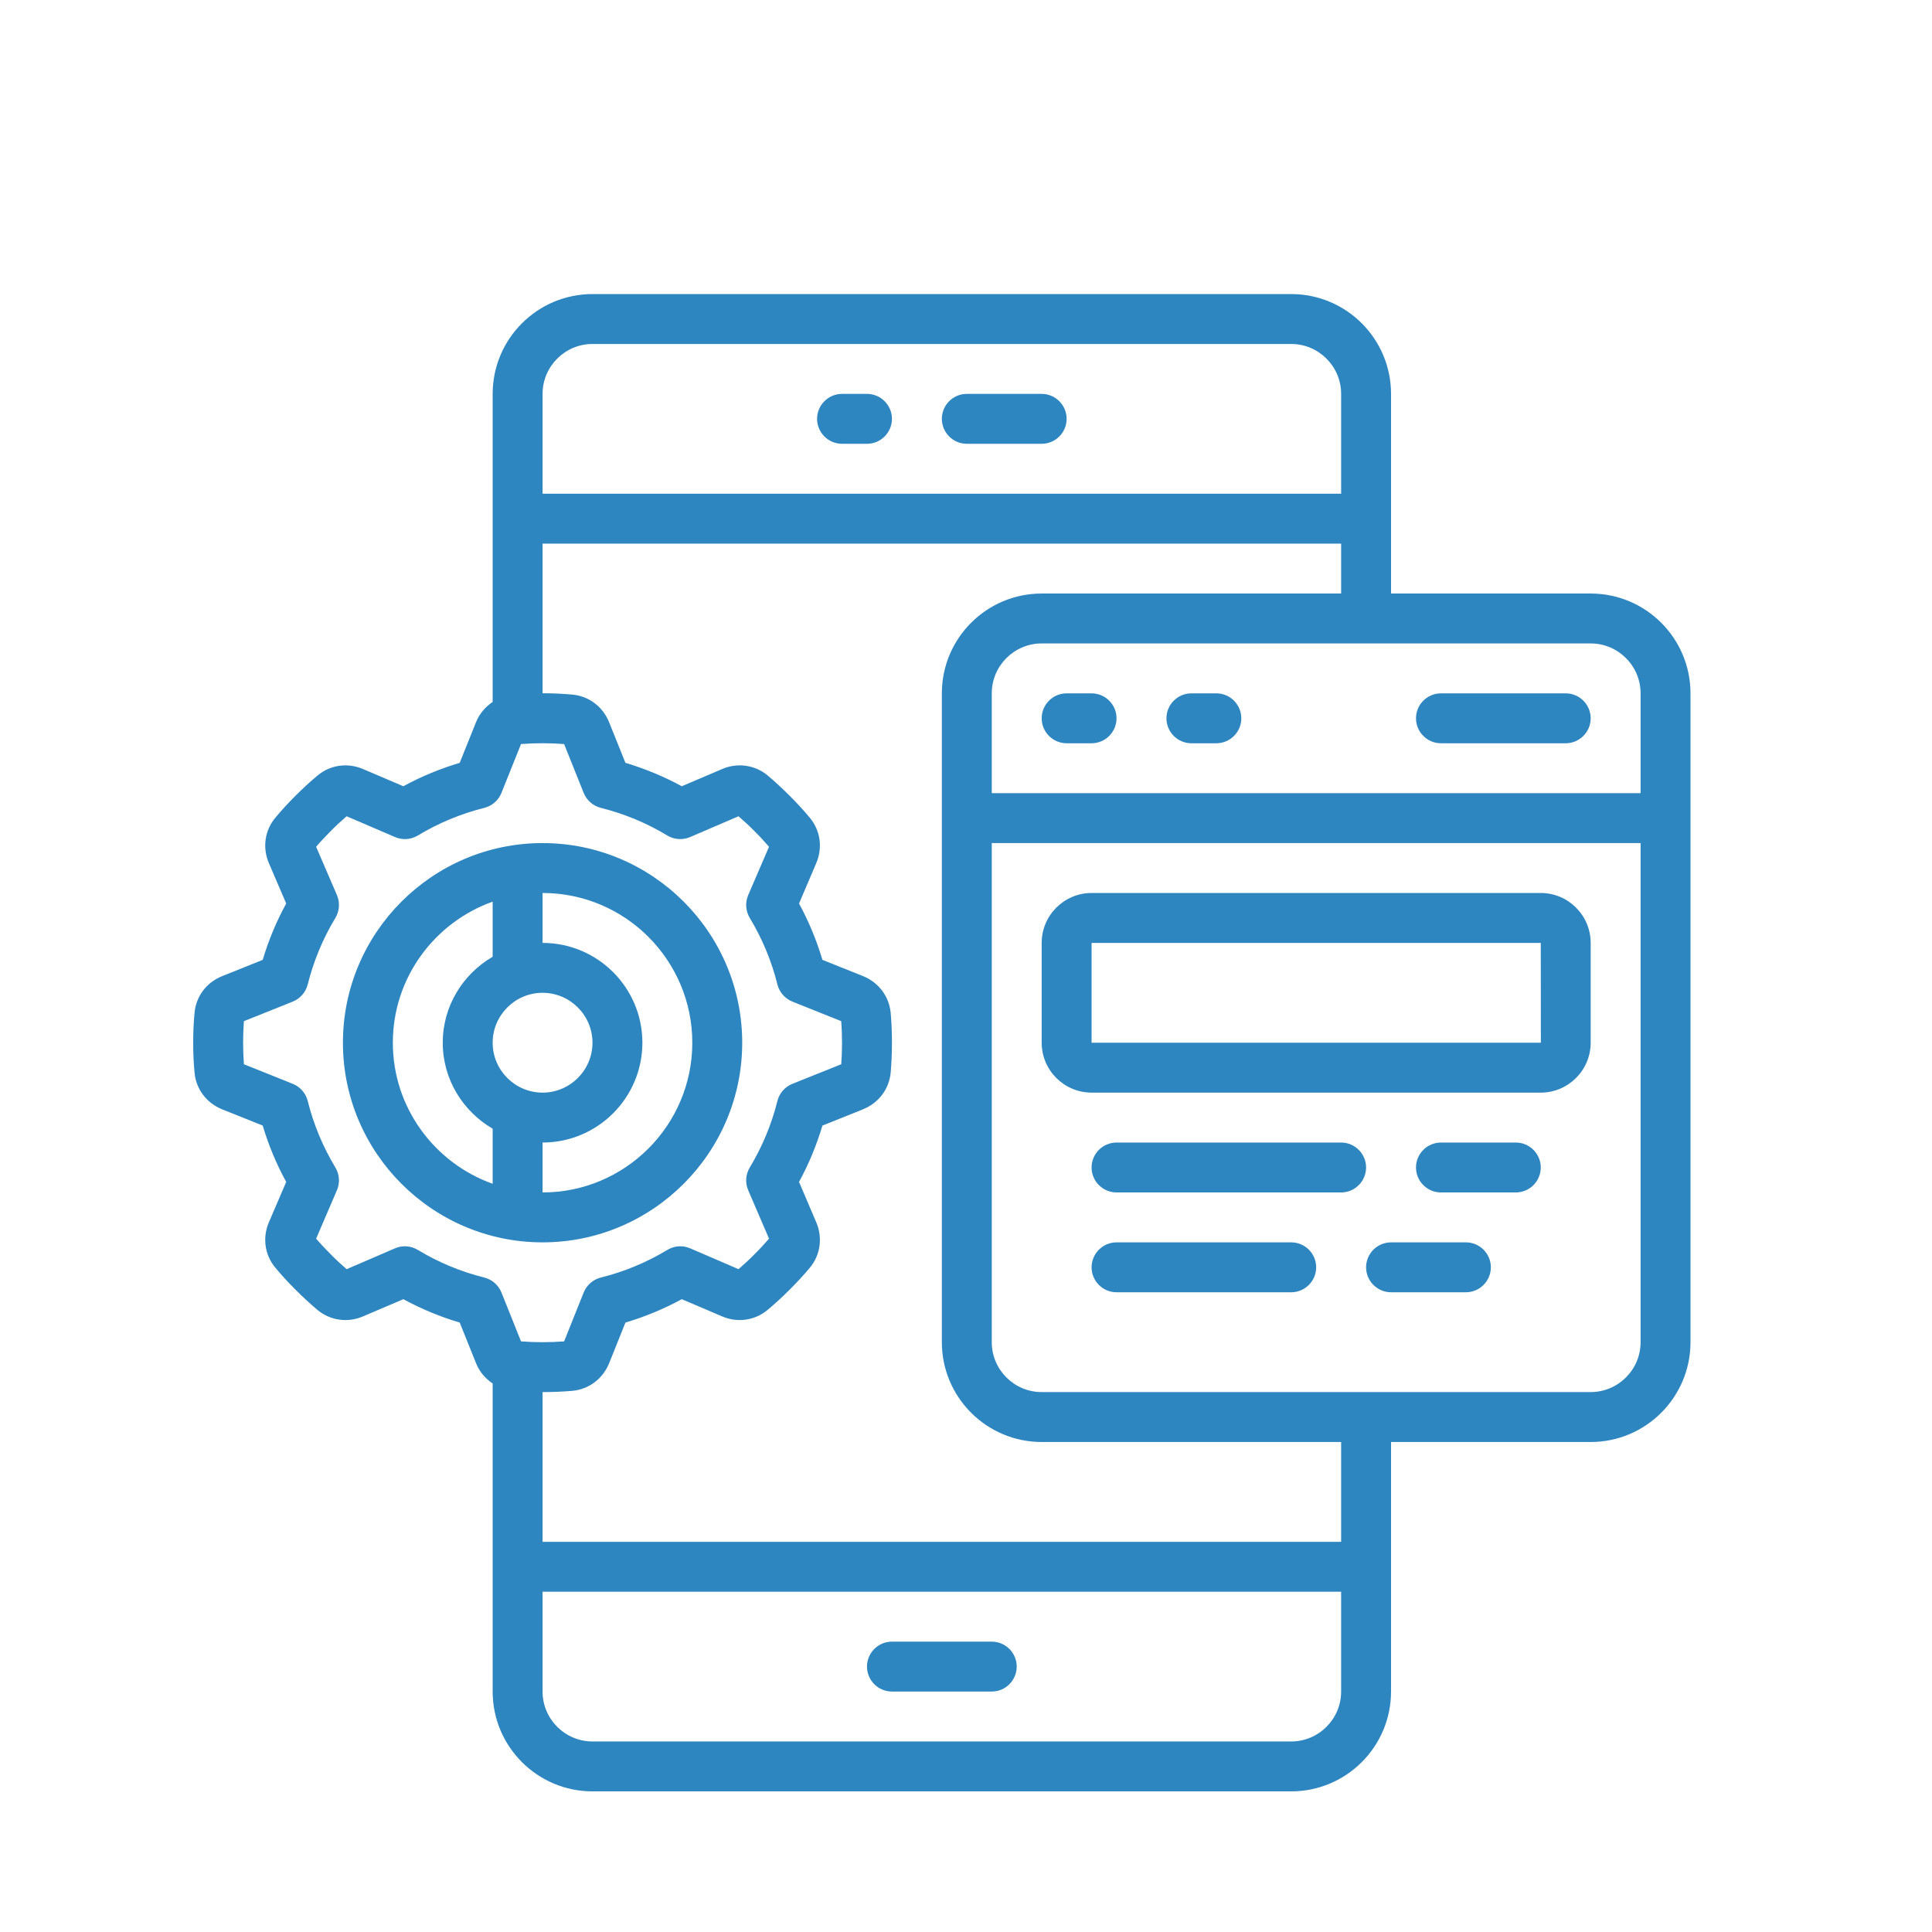
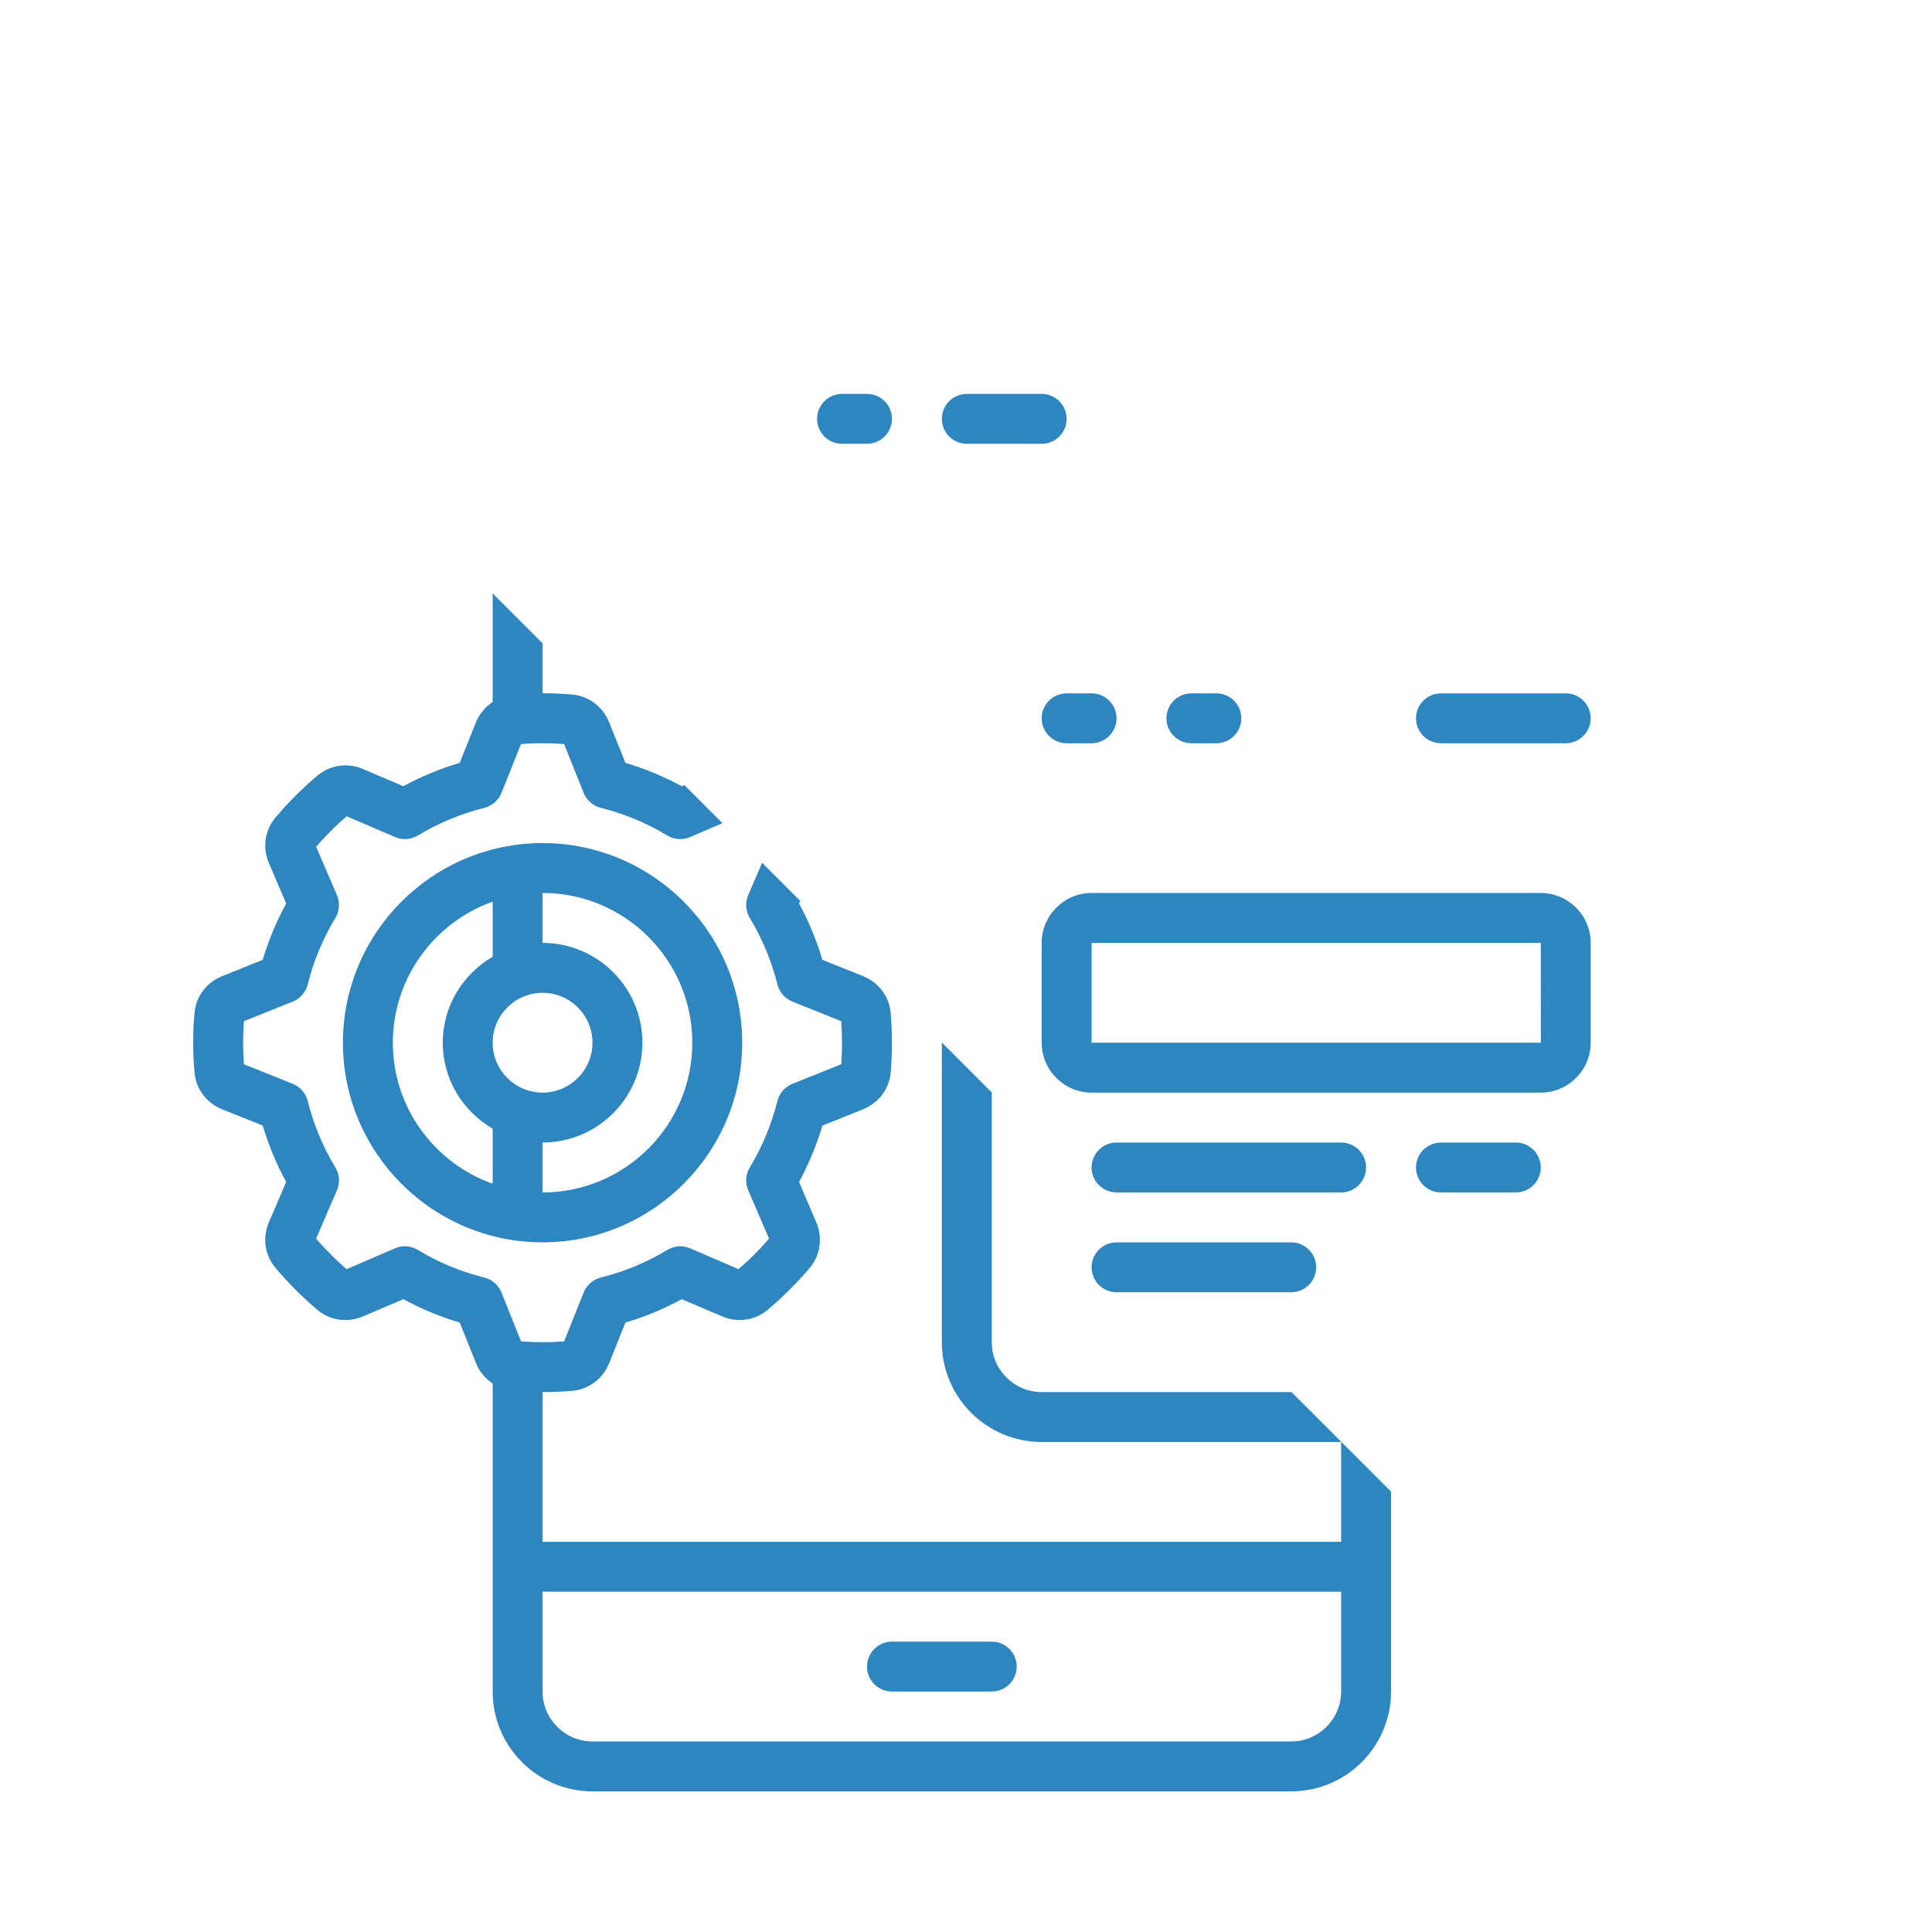
<svg xmlns="http://www.w3.org/2000/svg" version="1.2" preserveAspectRatio="xMidYMid meet" height="500" viewBox="0 0 375 375" zoomAndPan="magnify" width="500">
  <defs>
    <clipPath id="4621d4f97f">
-       <path d="M 37.5 57.078 L 328.5 57.078 L 328.5 348 L 37.5 348 Z M 37.5 57.078" />
+       <path d="M 37.5 57.078 L 328.5 348 L 37.5 348 Z M 37.5 57.078" />
    </clipPath>
  </defs>
  <g id="f2697cc104">
    <g clip-path="url(#4621d4f97f)" clip-rule="nonzero">
      <path d="M 308.75 270.203 L 202.188 270.203 C 196.852 270.203 192.5 265.852 192.5 260.516 L 192.5 163.641 L 318.438 163.641 L 318.438 260.516 C 318.438 265.852 314.086 270.203 308.75 270.203 Z M 260.312 299.266 L 105.312 299.266 L 105.312 270.203 C 107.262 270.203 109.211 270.125 111.141 269.957 C 114.301 269.652 117.004 267.629 118.234 264.602 L 121.395 256.711 C 125.199 255.578 128.852 254.062 132.332 252.172 L 140.184 255.52 C 143.137 256.789 146.523 256.312 148.965 254.27 C 150.457 253.039 151.875 251.715 153.258 250.336 C 154.641 248.953 155.965 247.535 157.211 246.039 C 159.238 243.598 159.711 240.23 158.441 237.262 L 155.094 229.41 C 156.984 225.926 158.5 222.277 159.633 218.473 L 167.523 215.312 C 167.543 215.293 167.543 215.293 167.543 215.293 C 170.551 214.082 172.578 211.379 172.879 208.219 C 173.051 206.289 173.125 204.34 173.125 202.391 C 173.125 200.441 173.051 198.492 172.879 196.562 C 172.578 193.402 170.551 190.695 167.523 189.465 L 159.633 186.309 C 158.5 182.504 156.984 178.852 155.094 175.371 L 158.441 167.52 C 159.711 164.547 159.238 161.18 157.195 158.738 C 155.965 157.246 154.641 155.824 153.258 154.445 C 151.875 153.062 150.457 151.738 148.965 150.488 C 146.523 148.465 143.137 147.992 140.184 149.262 L 132.332 152.609 C 128.852 150.715 125.199 149.203 121.395 148.066 L 118.215 140.16 C 117.004 137.152 114.301 135.125 111.141 134.824 C 109.211 134.652 107.262 134.559 105.312 134.559 L 105.312 105.516 L 260.312 105.516 L 260.312 115.203 L 202.188 115.203 C 191.496 115.203 182.812 123.887 182.812 134.578 L 182.812 260.516 C 182.812 271.203 191.496 279.891 202.188 279.891 L 260.312 279.891 Z M 250.625 338.016 L 115 338.016 C 109.664 338.016 105.312 333.664 105.312 328.328 L 105.312 308.953 L 260.312 308.953 L 260.312 328.328 C 260.312 333.664 255.961 338.016 250.625 338.016 Z M 81.113 242.617 C 79.77 241.801 78.125 241.668 76.684 242.293 L 67.281 246.344 C 66.223 245.434 65.199 244.488 64.215 243.484 C 63.234 242.504 62.266 241.48 61.359 240.422 L 65.41 231 C 66.016 229.559 65.898 227.934 65.086 226.59 C 62.664 222.578 60.867 218.246 59.73 213.703 C 59.355 212.191 58.273 210.961 56.836 210.375 L 47.34 206.57 C 47.246 205.191 47.188 203.789 47.188 202.391 C 47.188 200.988 47.246 199.59 47.34 198.207 L 56.836 194.406 C 58.273 193.82 59.355 192.59 59.73 191.074 C 60.867 186.535 62.664 182.199 65.086 178.191 C 65.898 176.848 66.016 175.199 65.41 173.762 L 61.359 164.359 C 62.266 163.301 63.234 162.277 64.215 161.293 C 65.199 160.289 66.223 159.344 67.281 158.438 L 76.703 162.484 C 78.125 163.09 79.77 162.977 81.113 162.164 C 85.125 159.742 89.457 157.945 93.996 156.809 C 95.512 156.43 96.742 155.352 97.328 153.914 L 101.133 144.418 C 103.895 144.207 106.711 144.207 109.492 144.418 L 113.297 153.914 C 113.883 155.352 115.113 156.43 116.629 156.809 C 121.168 157.945 125.5 159.742 129.512 162.164 C 130.855 162.977 132.484 163.09 133.922 162.484 L 143.344 158.438 C 144.402 159.344 145.426 160.289 146.41 161.293 C 147.41 162.277 148.359 163.301 149.266 164.359 L 145.215 173.762 C 144.609 175.199 144.727 176.848 145.539 178.191 C 147.961 182.199 149.758 186.535 150.895 191.074 C 151.27 192.59 152.352 193.82 153.789 194.406 L 163.285 198.207 C 163.379 199.59 163.438 200.988 163.438 202.391 C 163.438 203.789 163.379 205.191 163.285 206.57 L 153.789 210.375 C 152.352 210.961 151.27 212.191 150.895 213.703 C 149.758 218.246 147.961 222.578 145.539 226.59 C 144.727 227.934 144.609 229.559 145.215 231 L 149.266 240.422 C 148.359 241.48 147.41 242.504 146.41 243.484 C 145.426 244.488 144.402 245.434 143.344 246.344 L 133.941 242.293 C 132.484 241.668 130.855 241.801 129.512 242.617 C 125.5 245.039 121.168 246.836 116.629 247.969 C 115.113 248.348 113.883 249.426 113.297 250.863 L 109.492 260.363 C 106.73 260.57 103.914 260.57 101.133 260.363 L 97.328 250.863 C 96.742 249.426 95.512 248.348 93.996 247.969 C 89.457 246.836 85.125 245.039 81.113 242.617 Z M 115 66.766 L 250.625 66.766 C 255.961 66.766 260.312 71.117 260.312 76.453 L 260.312 95.828 L 105.312 95.828 L 105.312 76.453 C 105.312 71.117 109.664 66.766 115 66.766 Z M 318.438 134.578 L 318.438 153.953 L 192.5 153.953 L 192.5 134.578 C 192.5 129.242 196.852 124.891 202.188 124.891 L 308.75 124.891 C 314.086 124.891 318.438 129.242 318.438 134.578 Z M 308.75 115.203 L 270 115.203 L 270 76.453 C 270 65.762 261.316 57.078 250.625 57.078 L 115 57.078 C 104.309 57.078 95.625 65.762 95.625 76.453 L 95.625 136.242 C 94.227 137.188 93.07 138.512 92.391 140.18 L 89.23 148.066 C 85.426 149.203 81.758 150.715 78.293 152.609 L 70.441 149.262 C 67.473 147.992 64.102 148.465 61.66 150.508 C 60.168 151.738 58.75 153.062 57.367 154.445 C 55.984 155.824 54.66 157.246 53.43 158.738 C 51.387 161.18 50.914 164.547 52.184 167.52 L 55.551 175.371 C 53.641 178.852 52.125 182.504 50.992 186.309 L 43.082 189.484 C 40.074 190.695 38.047 193.402 37.766 196.562 C 37.574 198.492 37.5 200.441 37.5 202.391 C 37.5 204.34 37.574 206.289 37.766 208.219 C 38.047 211.379 40.074 214.082 43.102 215.312 L 50.992 218.473 C 52.125 222.277 53.641 225.926 55.551 229.41 L 52.184 237.262 C 50.914 240.23 51.387 243.598 53.43 246.039 C 54.66 247.535 55.984 248.953 57.367 250.336 C 58.75 251.715 60.168 253.039 61.66 254.289 C 64.102 256.312 67.473 256.789 70.441 255.52 L 78.293 252.172 C 81.758 254.062 85.426 255.578 89.23 256.711 L 92.41 264.621 C 93.07 266.285 94.227 267.59 95.625 268.539 L 95.625 328.328 C 95.625 339.016 104.309 347.703 115 347.703 L 250.625 347.703 C 261.316 347.703 270 339.016 270 328.328 L 270 279.891 L 308.75 279.891 C 319.441 279.891 328.125 271.203 328.125 260.516 L 328.125 134.578 C 328.125 123.887 319.441 115.203 308.75 115.203" style="stroke:none;fill-rule:nonzero;fill:#2e86c1;fill-opacity:1;" />
    </g>
    <path d="M 76.25 202.391 C 76.25 189.77 84.367 179.023 95.625 175.012 L 95.625 185.703 C 89.855 189.07 85.938 195.258 85.938 202.391 C 85.938 209.523 89.855 215.711 95.625 219.078 L 95.625 229.77 C 84.367 225.758 76.25 215.012 76.25 202.391 Z M 105.312 192.703 C 110.648 192.703 115 197.055 115 202.391 C 115 207.727 110.648 212.078 105.312 212.078 C 99.977 212.078 95.625 207.727 95.625 202.391 C 95.625 197.055 99.977 192.703 105.312 192.703 Z M 134.375 202.391 C 134.375 218.414 121.34 231.453 105.312 231.453 L 105.312 221.766 C 116.004 221.766 124.688 213.078 124.688 202.391 C 124.688 191.699 116.004 183.016 105.312 183.016 L 105.312 173.328 C 121.34 173.328 134.375 186.363 134.375 202.391 Z M 144.062 202.391 C 144.062 181.027 126.676 163.641 105.312 163.641 C 83.949 163.641 66.562 181.027 66.562 202.391 C 66.562 223.75 83.949 241.141 105.312 241.141 C 126.676 241.141 144.062 223.75 144.062 202.391" style="stroke:none;fill-rule:nonzero;fill:#2e86c1;fill-opacity:1;" />
    <path d="M 211.875 202.391 L 211.875 183.016 L 299.062 183.016 L 299.082 202.391 Z M 299.062 173.328 L 211.875 173.328 C 206.539 173.328 202.188 177.68 202.188 183.016 L 202.188 202.391 C 202.188 207.727 206.539 212.078 211.875 212.078 L 299.062 212.078 C 304.398 212.078 308.75 207.727 308.75 202.391 L 308.75 183.016 C 308.75 177.68 304.398 173.328 299.062 173.328" style="stroke:none;fill-rule:nonzero;fill:#2e86c1;fill-opacity:1;" />
    <path d="M 163.438 86.141 L 168.281 86.141 C 170.949 86.141 173.125 83.965 173.125 81.297 C 173.125 78.629 170.949 76.453 168.281 76.453 L 163.438 76.453 C 160.77 76.453 158.594 78.629 158.594 81.297 C 158.594 83.965 160.77 86.141 163.438 86.141" style="stroke:none;fill-rule:nonzero;fill:#2e86c1;fill-opacity:1;" />
    <path d="M 187.656 86.141 L 202.188 86.141 C 204.855 86.141 207.031 83.965 207.031 81.297 C 207.031 78.629 204.855 76.453 202.188 76.453 L 187.656 76.453 C 184.988 76.453 182.812 78.629 182.812 81.297 C 182.812 83.965 184.988 86.141 187.656 86.141" style="stroke:none;fill-rule:nonzero;fill:#2e86c1;fill-opacity:1;" />
    <path d="M 192.5 318.641 L 173.125 318.641 C 170.457 318.641 168.281 320.816 168.281 323.484 C 168.281 326.152 170.457 328.328 173.125 328.328 L 192.5 328.328 C 195.168 328.328 197.344 326.152 197.344 323.484 C 197.344 320.816 195.168 318.641 192.5 318.641" style="stroke:none;fill-rule:nonzero;fill:#2e86c1;fill-opacity:1;" />
    <path d="M 211.875 134.578 L 207.031 134.578 C 204.363 134.578 202.188 136.754 202.188 139.422 C 202.188 142.09 204.363 144.266 207.031 144.266 L 211.875 144.266 C 214.543 144.266 216.719 142.09 216.719 139.422 C 216.719 136.754 214.543 134.578 211.875 134.578" style="stroke:none;fill-rule:nonzero;fill:#2e86c1;fill-opacity:1;" />
    <path d="M 236.094 134.578 L 231.25 134.578 C 228.582 134.578 226.406 136.754 226.406 139.422 C 226.406 142.09 228.582 144.266 231.25 144.266 L 236.094 144.266 C 238.762 144.266 240.938 142.09 240.938 139.422 C 240.938 136.754 238.762 134.578 236.094 134.578" style="stroke:none;fill-rule:nonzero;fill:#2e86c1;fill-opacity:1;" />
    <path d="M 279.688 144.266 L 303.906 144.266 C 306.574 144.266 308.75 142.09 308.75 139.422 C 308.75 136.754 306.574 134.578 303.906 134.578 L 279.688 134.578 C 277.02 134.578 274.844 136.754 274.844 139.422 C 274.844 142.09 277.02 144.266 279.688 144.266" style="stroke:none;fill-rule:nonzero;fill:#2e86c1;fill-opacity:1;" />
    <path d="M 260.312 221.766 L 216.719 221.766 C 214.051 221.766 211.875 223.941 211.875 226.609 C 211.875 229.277 214.051 231.453 216.719 231.453 L 260.312 231.453 C 262.98 231.453 265.156 229.277 265.156 226.609 C 265.156 223.941 262.98 221.766 260.312 221.766" style="stroke:none;fill-rule:nonzero;fill:#2e86c1;fill-opacity:1;" />
    <path d="M 250.625 241.141 L 216.719 241.141 C 214.051 241.141 211.875 243.316 211.875 245.984 C 211.875 248.652 214.051 250.828 216.719 250.828 L 250.625 250.828 C 253.293 250.828 255.469 248.652 255.469 245.984 C 255.469 243.316 253.293 241.141 250.625 241.141" style="stroke:none;fill-rule:nonzero;fill:#2e86c1;fill-opacity:1;" />
    <path d="M 294.219 221.766 L 279.688 221.766 C 277.02 221.766 274.844 223.941 274.844 226.609 C 274.844 229.277 277.02 231.453 279.688 231.453 L 294.219 231.453 C 296.887 231.453 299.062 229.277 299.062 226.609 C 299.062 223.941 296.887 221.766 294.219 221.766" style="stroke:none;fill-rule:nonzero;fill:#2e86c1;fill-opacity:1;" />
-     <path d="M 284.531 241.141 L 270 241.141 C 267.332 241.141 265.156 243.316 265.156 245.984 C 265.156 248.652 267.332 250.828 270 250.828 L 284.531 250.828 C 287.199 250.828 289.375 248.652 289.375 245.984 C 289.375 243.316 287.199 241.141 284.531 241.141" style="stroke:none;fill-rule:nonzero;fill:#2e86c1;fill-opacity:1;" />
  </g>
</svg>